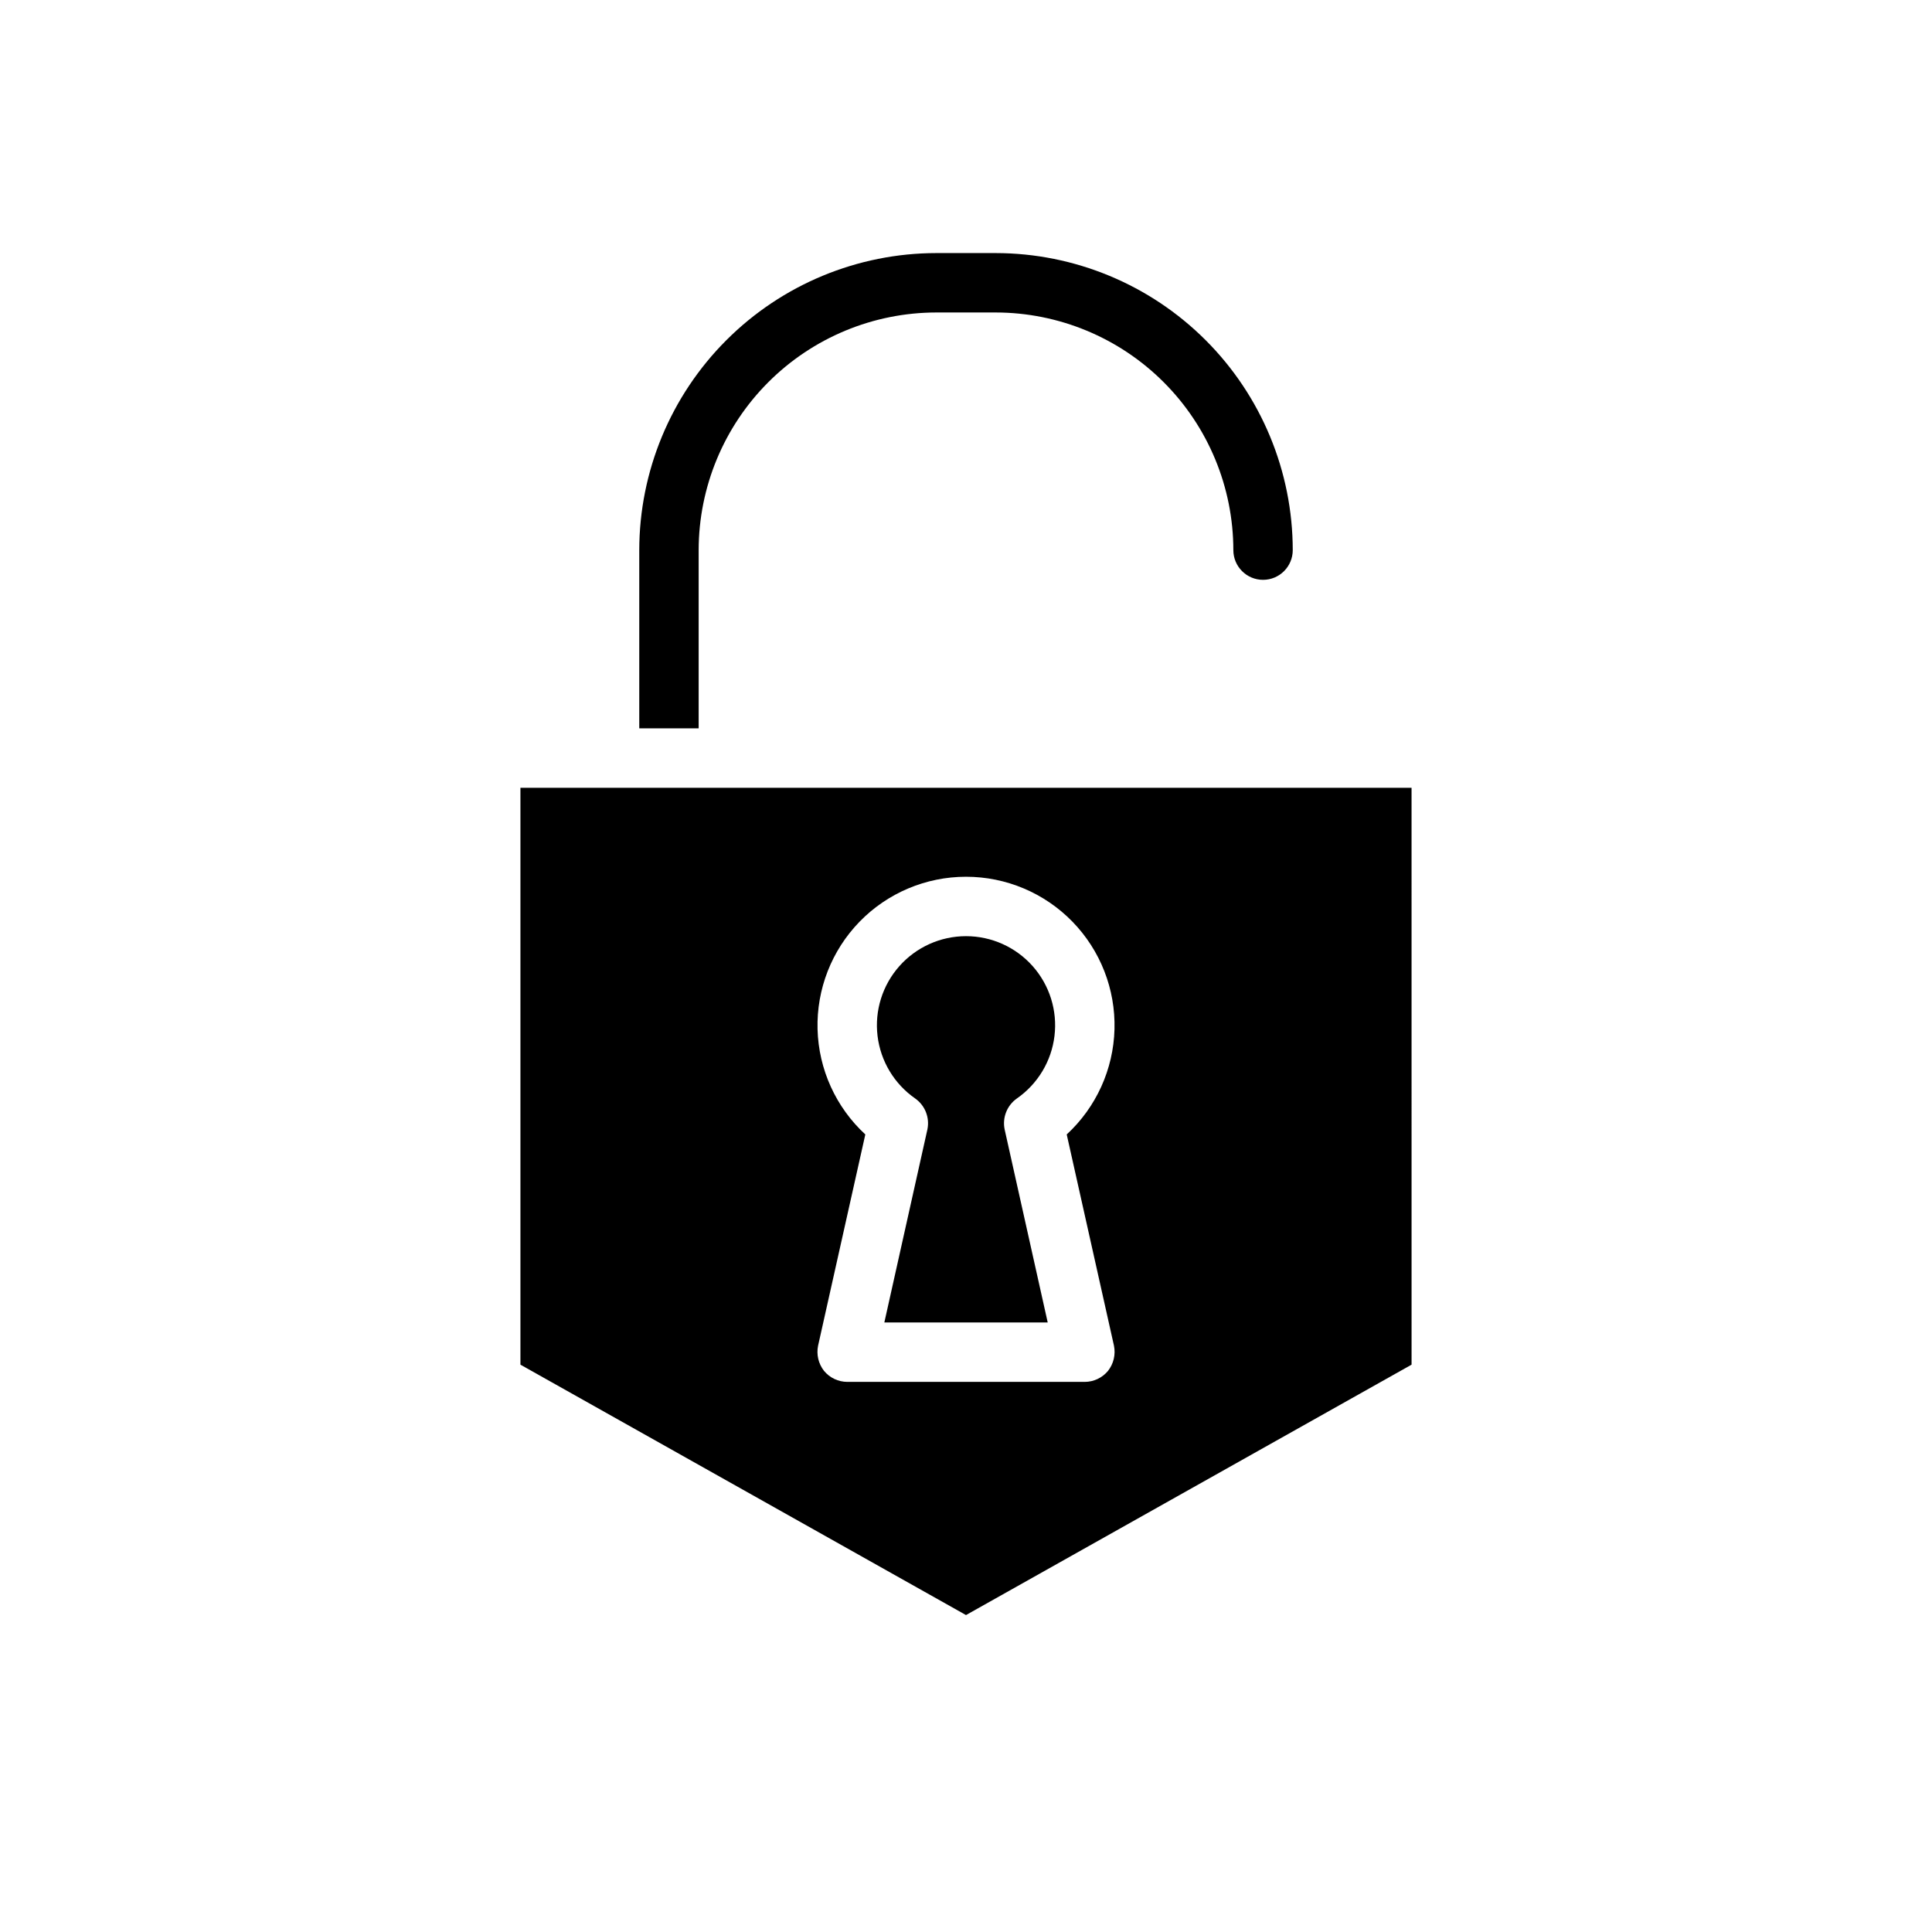
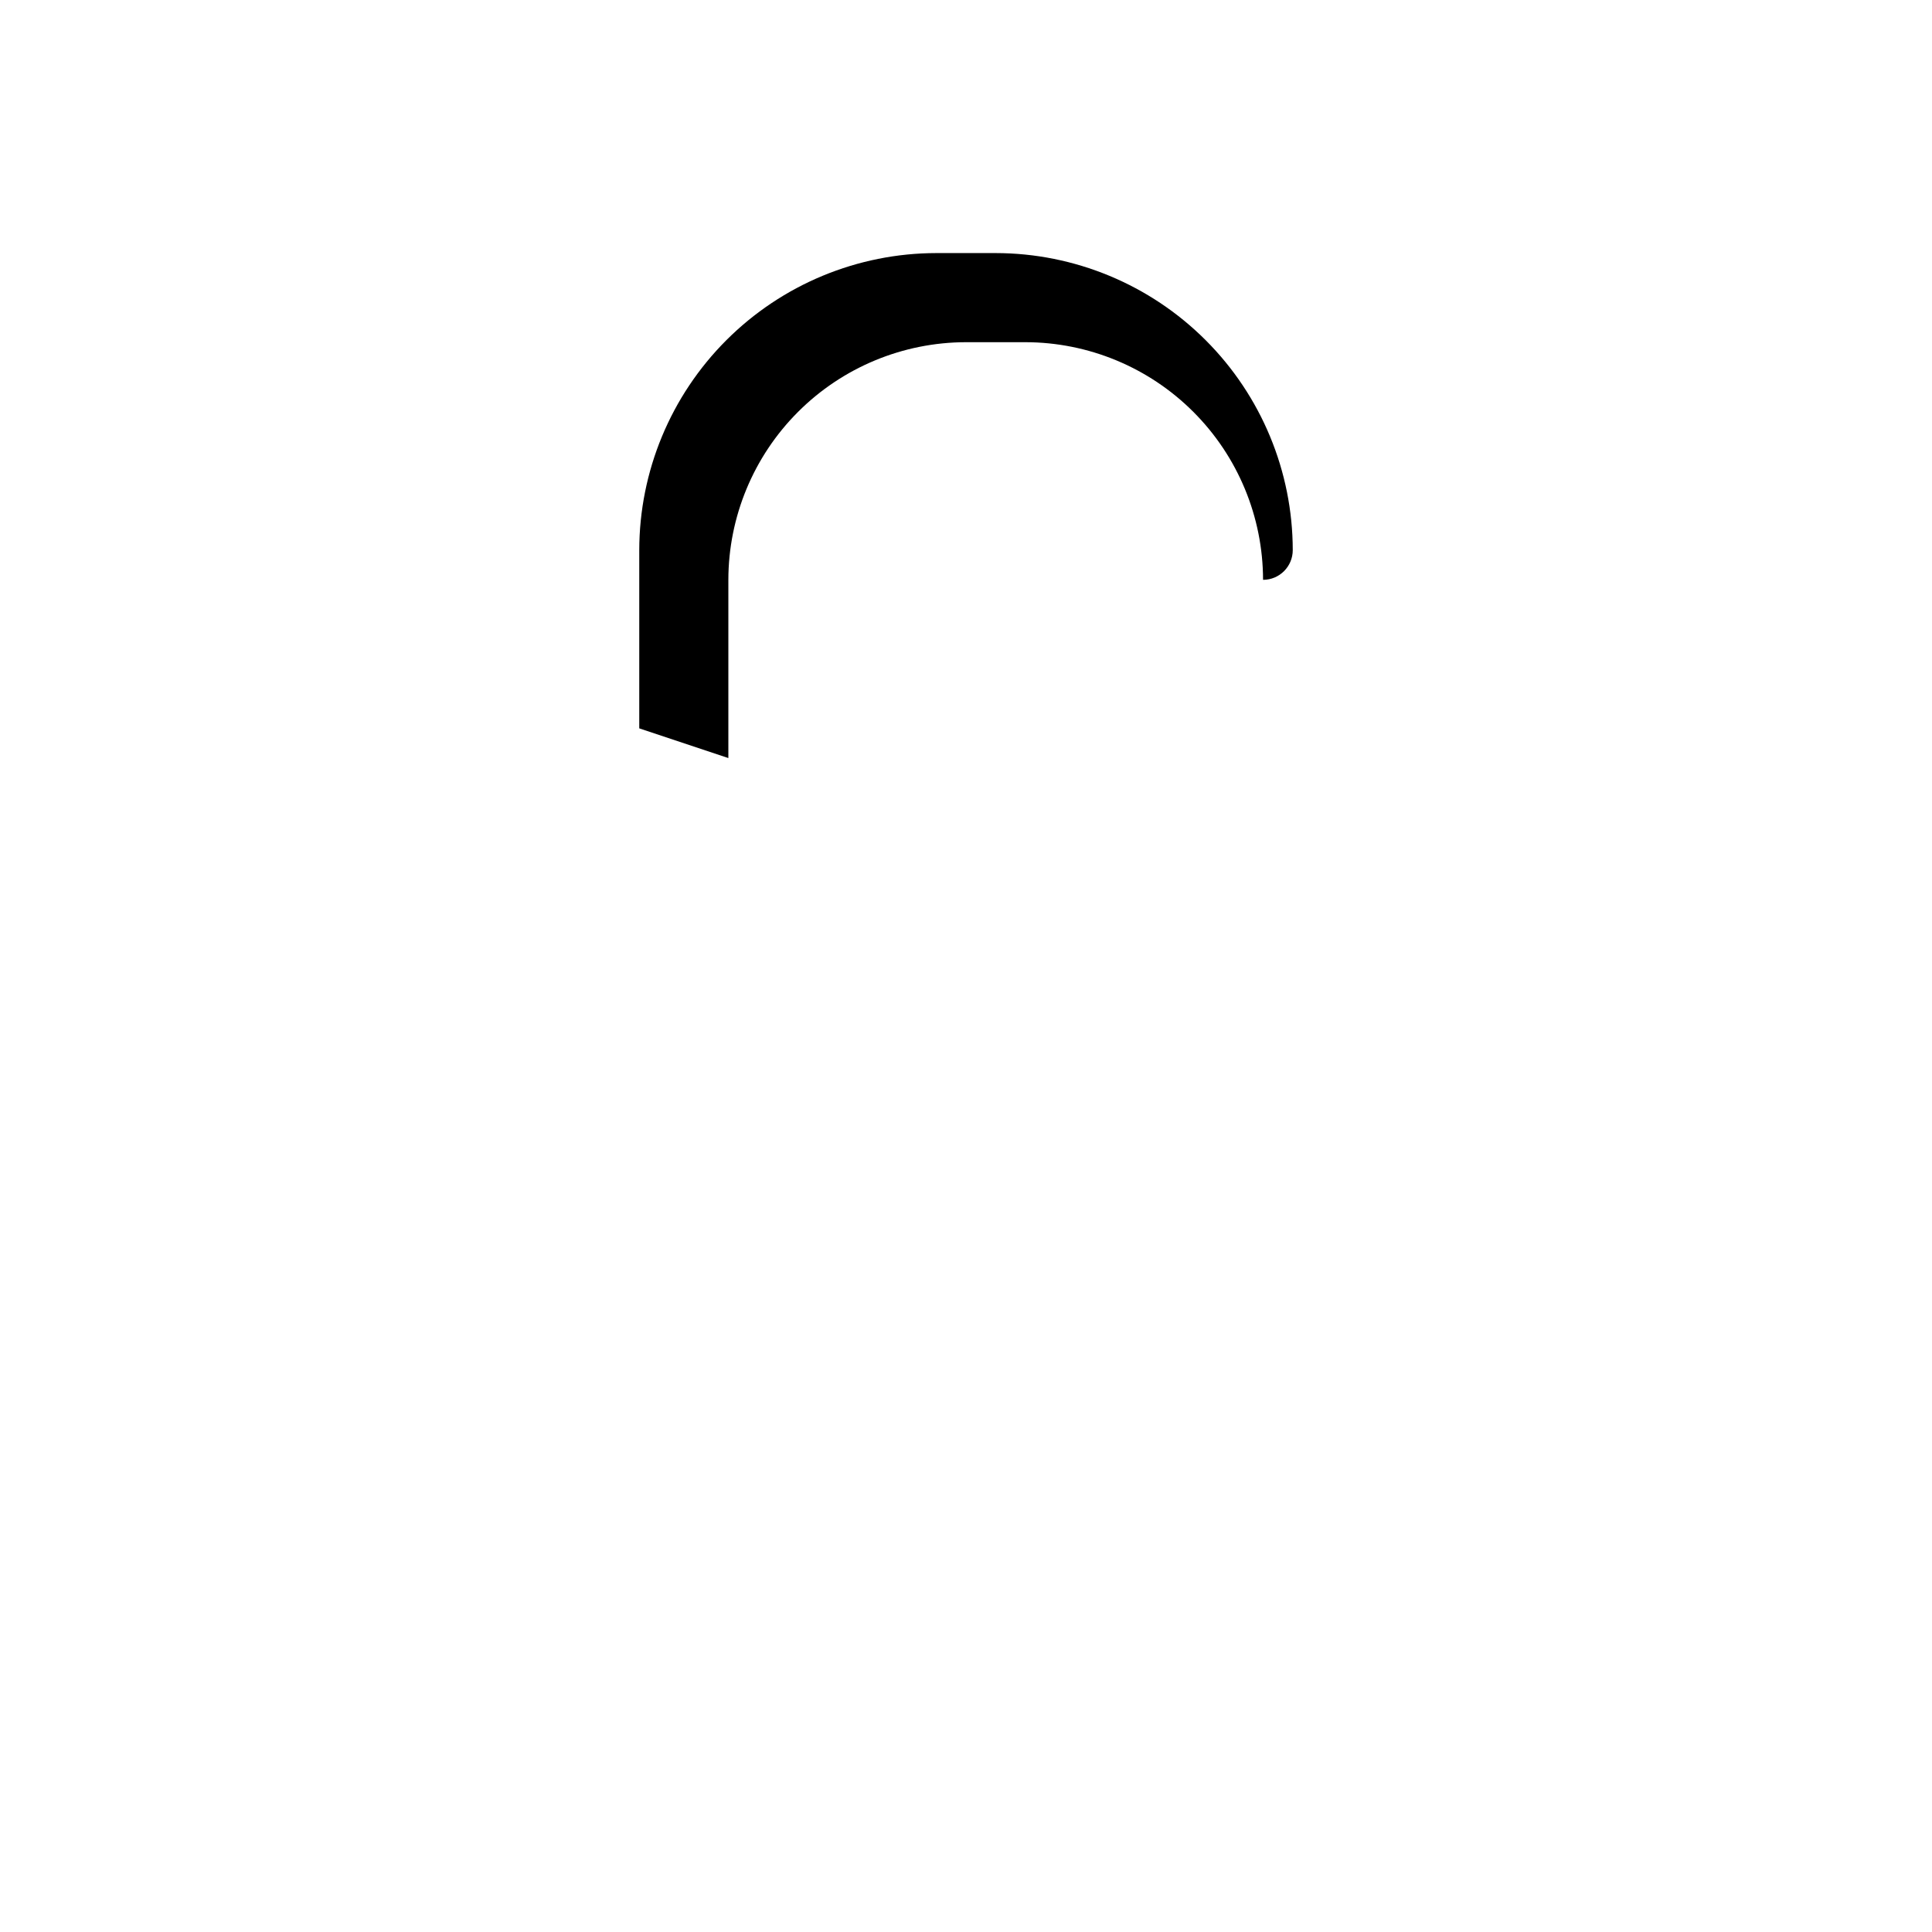
<svg xmlns="http://www.w3.org/2000/svg" fill="#000000" width="800px" height="800px" version="1.1" viewBox="144 144 512 512">
  <g>
-     <path d="m281.92 352.77v152.88l118.08 66.359 118.08-66.359-0.004-152.88zm157.29 147.84c0.484 2.356-0.094 4.801-1.578 6.691-1.516 1.832-3.762 2.898-6.137 2.914h-62.977c-2.379-0.016-4.625-1.082-6.141-2.914-1.484-1.891-2.062-4.336-1.574-6.691l12.516-55.969c-7.809-7.203-12.375-17.254-12.66-27.875-0.285-10.617 3.734-20.898 11.141-28.512 7.41-7.613 17.582-11.906 28.207-11.906 10.621 0 20.793 4.293 28.203 11.906 7.41 7.613 11.426 17.895 11.141 28.512-0.285 10.621-4.852 20.672-12.66 27.875zm-25.742-65.496v0.004c5.547-3.852 9.184-9.891 9.984-16.598 0.805-6.703-1.301-13.43-5.781-18.48-4.484-5.055-10.914-7.945-17.664-7.945-6.754 0-13.184 2.891-17.668 7.945-4.481 5.051-6.586 11.777-5.781 18.48 0.805 6.707 4.438 12.746 9.988 16.598 2.606 1.844 3.871 5.059 3.227 8.184l-11.414 51.168h43.297l-11.418-51.168c-0.645-3.125 0.625-6.34 3.231-8.184z" />
-     <path d="m313.41 337.02v-47.234c0.023-20.871 8.324-40.879 23.082-55.637 14.758-14.758 34.766-23.059 55.637-23.082h15.746c20.871 0.023 40.879 8.324 55.637 23.082 14.758 14.758 23.059 34.766 23.082 55.637 0 4.348-3.523 7.875-7.871 7.875s-7.871-3.527-7.871-7.875c-0.02-16.695-6.66-32.703-18.469-44.508-11.805-11.809-27.812-18.449-44.508-18.469h-15.746c-16.695 0.02-32.703 6.66-44.508 18.469-11.809 11.805-18.449 27.812-18.469 44.508v47.23z" />
+     <path d="m313.41 337.02v-47.234c0.023-20.871 8.324-40.879 23.082-55.637 14.758-14.758 34.766-23.059 55.637-23.082h15.746c20.871 0.023 40.879 8.324 55.637 23.082 14.758 14.758 23.059 34.766 23.082 55.637 0 4.348-3.523 7.875-7.871 7.875c-0.02-16.695-6.66-32.703-18.469-44.508-11.805-11.809-27.812-18.449-44.508-18.469h-15.746c-16.695 0.02-32.703 6.66-44.508 18.469-11.809 11.805-18.449 27.812-18.469 44.508v47.23z" />
  </g>
</svg>